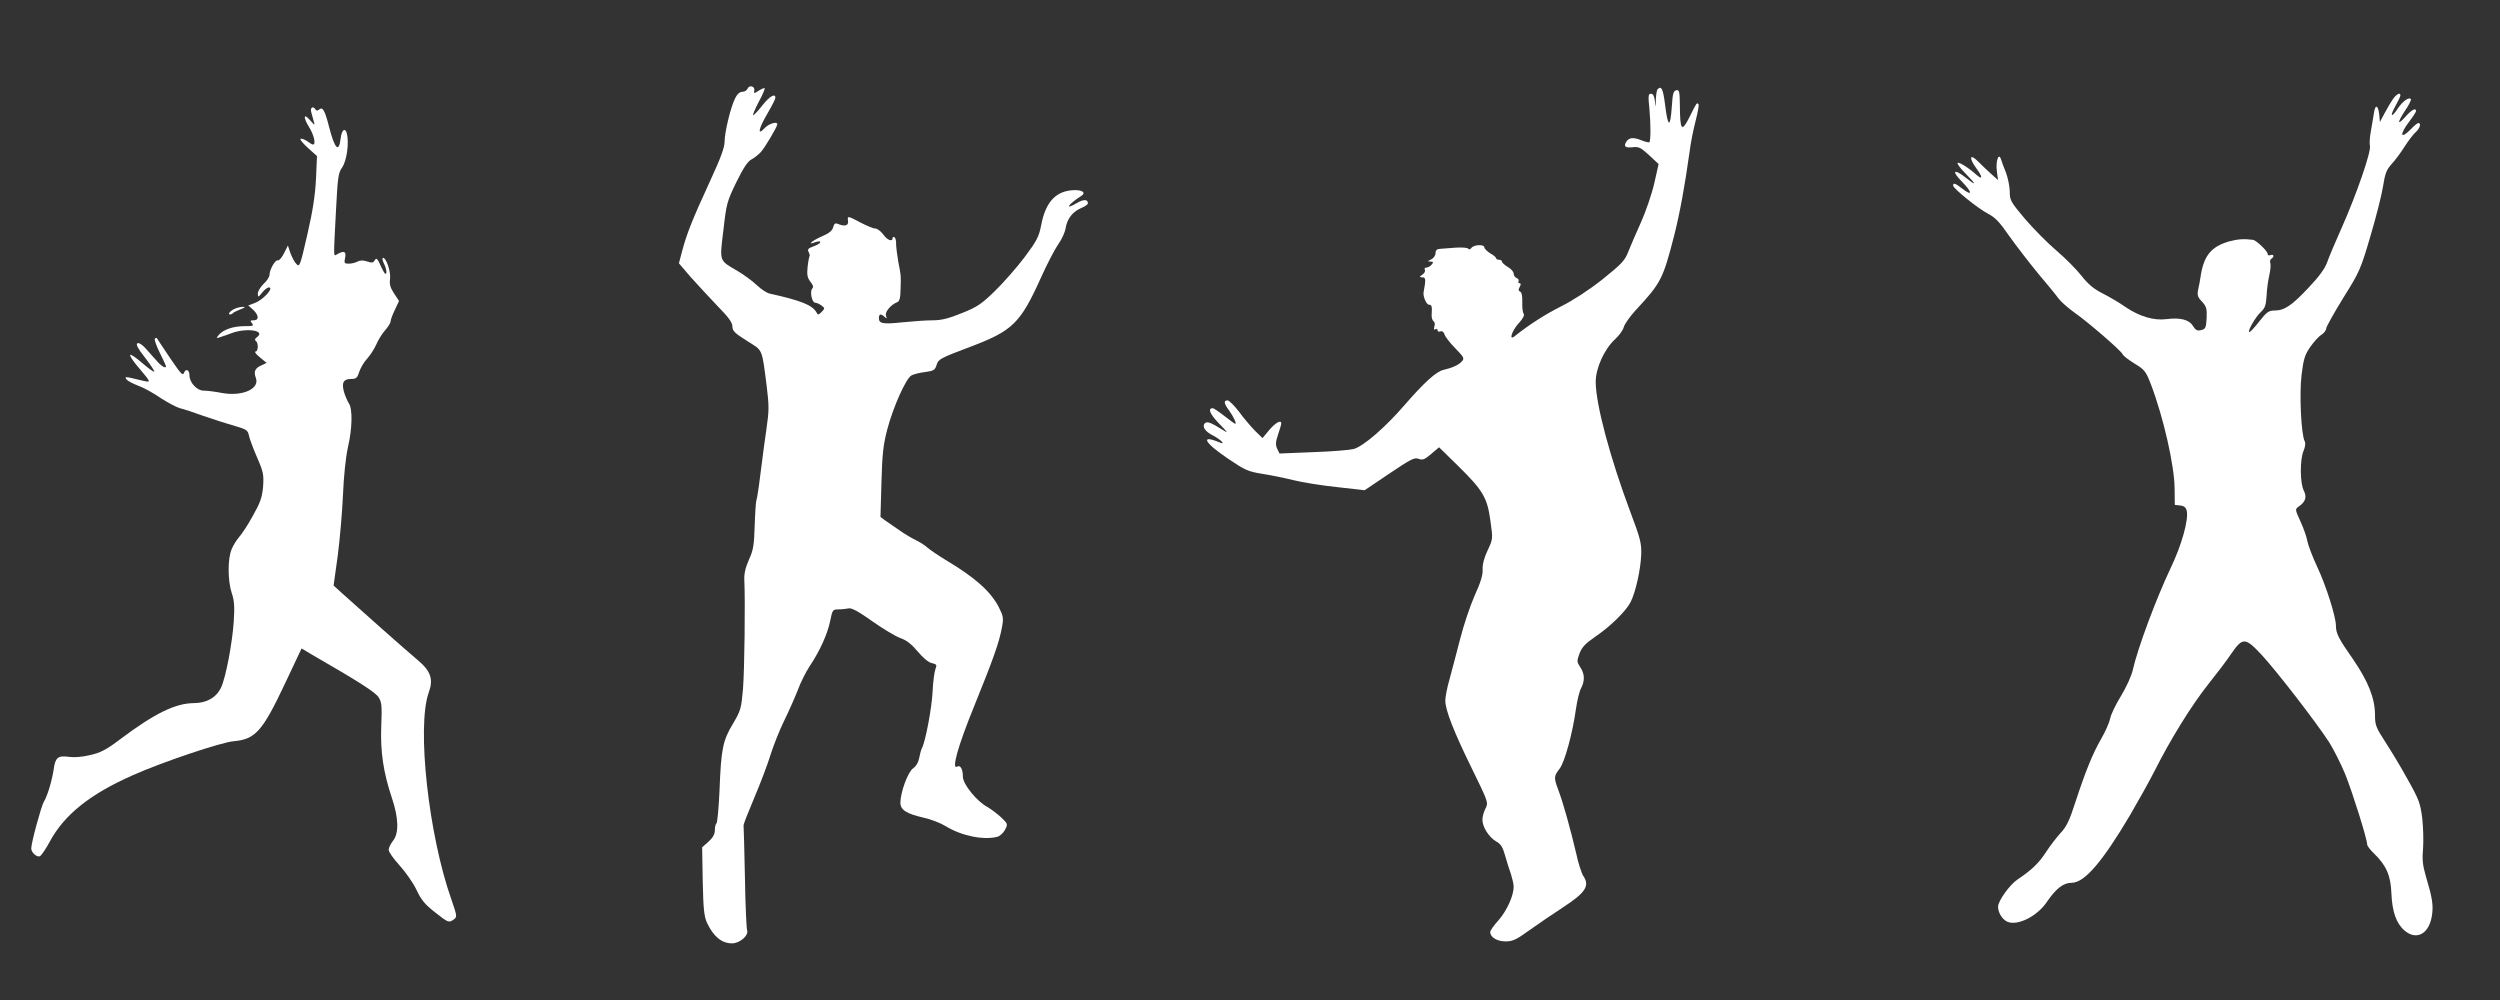
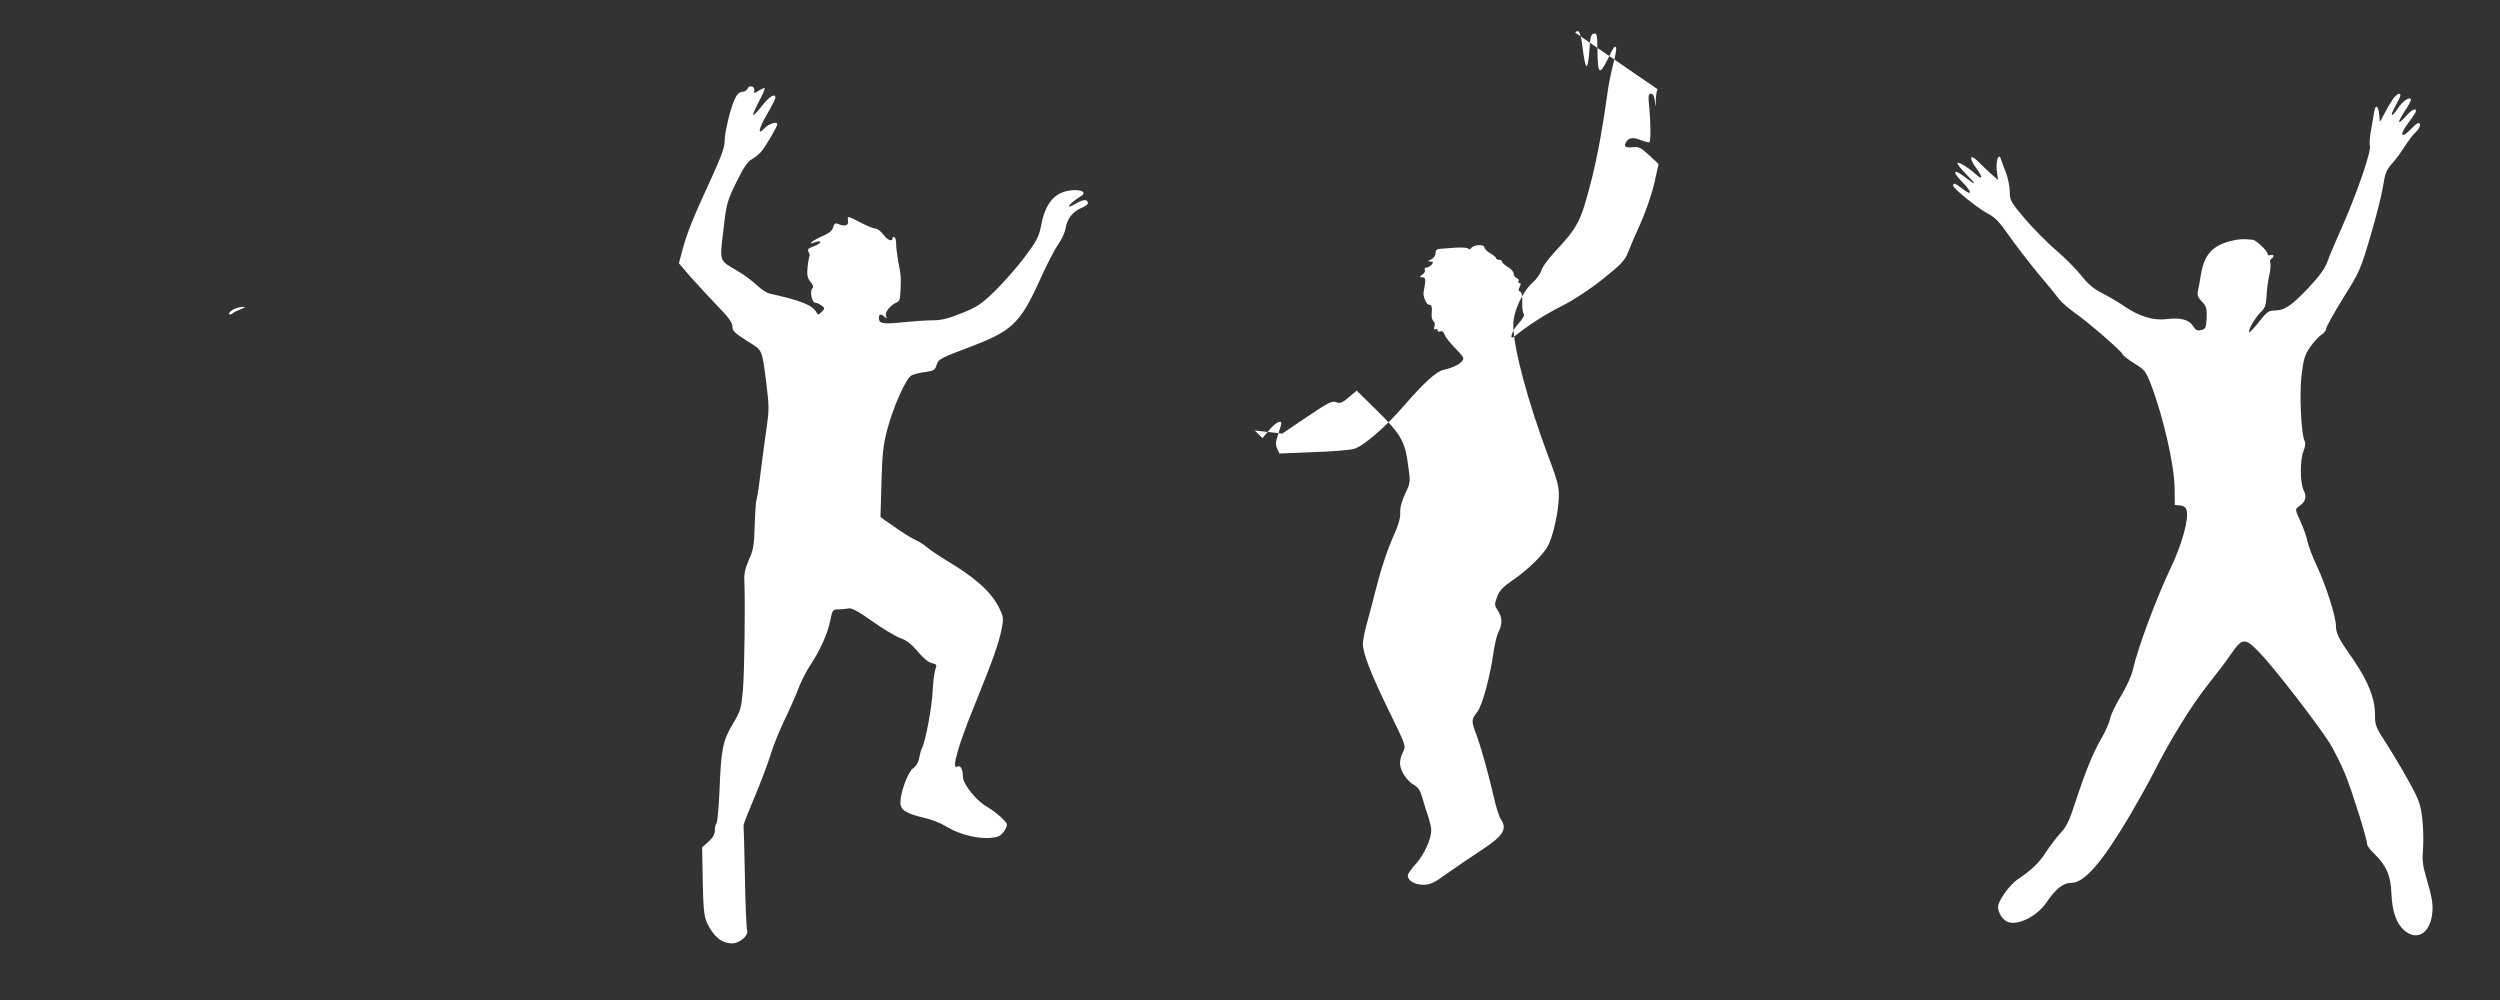
<svg xmlns="http://www.w3.org/2000/svg" version="1.0" width="1280pt" height="512pt" viewBox="0 0 1280 512" preserveAspectRatio="xMidYMid meet">
  <rect x="0" y="0" width="1280" height="512" fill="#333333" stroke="none" />
  <g transform="translate(0,512) scale(0.1,-0.1)" fill="#ffffff" stroke="none">
    <path d="M3827 4665 c-4 -8 -15 -15 -26 -15 -13 0 -27 -12 -36 -31 -23 -43 -55 -175 -55 -224 0 -30 -20 -84 -74 -201 -89 -193 -121 -273 -143 -358 l-17 -64 59 -69 c33 -37 95 -104 137 -148 58 -59 78 -86 78 -107 0 -22 12 -34 74 -73 83 -52 76 -35 101 -228 13 -106 13 -128 -1 -225 -8 -59 -18 -125 -20 -147 -14 -115 -26 -202 -31 -215 -3 -8 -7 -68 -9 -132 -3 -100 -7 -125 -30 -175 -18 -41 -25 -72 -23 -105 5 -104 1 -459 -7 -558 -9 -99 -12 -109 -51 -175 -52 -86 -61 -129 -69 -341 -4 -90 -11 -167 -16 -170 -4 -3 -8 -18 -8 -35 0 -20 -10 -38 -32 -58 l-33 -29 3 -174 c3 -143 7 -180 22 -213 33 -70 75 -105 128 -105 40 0 87 41 77 68 -3 9 -9 131 -11 272 -3 140 -6 260 -7 265 0 6 25 70 56 143 31 73 68 171 83 220 15 48 46 125 69 172 23 47 54 117 69 155 14 39 42 95 62 125 53 79 92 167 105 233 11 55 13 57 43 57 17 0 40 3 51 5 14 4 51 -16 120 -65 55 -39 120 -78 145 -87 32 -11 58 -32 89 -69 27 -32 55 -56 72 -59 25 -6 27 -9 18 -32 -5 -14 -12 -65 -14 -113 -4 -83 -36 -254 -54 -289 -5 -9 -11 -32 -15 -53 -4 -22 -16 -42 -31 -52 -26 -17 -65 -123 -65 -176 0 -36 30 -56 117 -76 38 -8 89 -28 115 -44 81 -50 195 -73 266 -54 12 4 30 20 38 36 15 29 14 30 -21 64 -21 19 -52 42 -69 52 -54 28 -126 117 -126 155 0 39 -13 62 -29 52 -31 -19 3 104 87 310 98 242 127 323 142 403 9 49 7 57 -17 105 -42 80 -122 151 -268 238 -38 23 -81 52 -95 64 -14 13 -41 30 -60 39 -19 9 -57 31 -85 51 -27 19 -61 42 -74 51 l-23 17 5 176 c4 146 9 193 30 273 30 114 96 262 124 276 11 6 42 14 69 17 45 6 51 10 60 38 8 28 20 34 171 91 217 82 257 120 362 353 32 71 72 148 89 172 18 25 35 62 38 83 8 49 36 84 80 103 19 8 34 18 34 24 0 21 -22 22 -57 1 -65 -38 -45 -7 23 37 30 19 -2 35 -56 28 -81 -10 -129 -67 -150 -182 -11 -55 -22 -77 -85 -161 -40 -53 -109 -131 -152 -173 -67 -65 -90 -81 -168 -112 -69 -28 -105 -37 -150 -37 -33 0 -101 -5 -152 -10 -102 -11 -123 -7 -123 21 0 22 10 24 29 7 12 -11 13 -10 7 6 -6 19 25 56 58 69 12 5 16 21 17 69 2 74 3 59 -12 139 -6 35 -11 76 -11 91 1 15 -3 30 -8 33 -6 4 -10 1 -10 -4 0 -21 -27 -11 -48 19 -13 17 -31 30 -41 30 -10 0 -43 14 -74 30 -68 36 -69 36 -65 8 3 -24 -17 -29 -53 -14 -12 5 -18 1 -23 -17 -4 -17 -20 -31 -55 -46 -52 -22 -83 -49 -37 -31 15 5 26 6 26 0 0 -5 -15 -14 -34 -21 -28 -10 -33 -16 -26 -29 5 -10 7 -19 5 -21 -2 -3 -7 -27 -10 -55 -4 -41 -2 -55 14 -76 14 -17 17 -28 10 -35 -14 -14 -2 -73 15 -73 7 0 21 -6 32 -14 18 -14 18 -15 1 -33 -17 -16 -19 -17 -27 -2 -21 37 -78 60 -240 96 -14 3 -43 22 -65 43 -22 21 -67 54 -101 74 -93 54 -90 45 -70 209 15 135 19 147 66 244 36 73 58 107 78 117 15 8 36 25 48 38 21 23 84 130 84 142 0 16 -44 3 -65 -20 -39 -42 -32 -4 15 76 22 38 40 73 40 79 0 26 -31 7 -67 -39 -21 -27 -42 -49 -46 -50 -5 0 8 30 27 67 20 37 34 69 31 71 -2 3 -16 -3 -30 -12 -25 -16 -26 -16 -23 1 4 22 -27 30 -35 8z" />
-     <path d="M8487 4663 c-4 -3 -8 -27 -9 -52 -1 -44 -2 -44 -5 -8 -3 25 -9 37 -20 37 -14 0 -15 -10 -8 -77 7 -78 7 -164 0 -171 -2 -3 -21 2 -42 10 -39 16 -62 14 -75 -6 -17 -25 -8 -34 30 -30 33 4 42 -1 86 -41 l48 -45 -22 -98 c-12 -53 -43 -144 -69 -202 -26 -58 -56 -127 -66 -153 -16 -41 -34 -60 -130 -137 -68 -54 -151 -108 -211 -138 -82 -41 -166 -95 -241 -155 -29 -22 -11 31 22 67 23 25 32 43 26 50 -5 6 -8 33 -7 60 1 31 -3 50 -11 53 -9 4 -10 10 -2 24 7 13 6 19 -1 19 -6 0 -8 5 -5 10 3 6 -1 13 -9 16 -9 3 -16 14 -16 23 0 9 -13 25 -30 34 -16 10 -30 22 -30 28 0 5 -7 9 -15 9 -8 0 -15 4 -15 8 0 4 -13 16 -30 25 -16 10 -30 24 -30 30 0 17 -53 15 -66 -2 -6 -8 -13 -10 -17 -4 -3 5 -32 7 -64 5 -32 -2 -68 -5 -80 -6 -16 -1 -23 -7 -23 -22 0 -12 -10 -26 -22 -32 -20 -9 -20 -11 -4 -11 15 -1 16 -4 6 -16 -7 -8 -19 -15 -27 -15 -8 0 -11 -5 -8 -11 4 -6 -1 -17 -11 -24 -18 -13 -18 -14 -2 -15 14 0 17 -7 14 -33 -3 -18 -6 -37 -7 -42 -5 -20 14 -65 27 -65 15 0 17 -9 14 -52 -1 -14 4 -29 10 -33 6 -4 8 -16 4 -27 -4 -14 -2 -18 5 -14 6 4 11 2 11 -4 0 -7 7 -10 14 -7 9 4 18 -2 22 -15 3 -12 28 -44 55 -71 45 -47 48 -52 33 -68 -16 -18 -50 -33 -94 -43 -36 -8 -98 -64 -197 -178 -100 -116 -213 -214 -263 -227 -19 -5 -112 -13 -207 -16 l-172 -7 -12 25 c-9 20 -8 35 5 73 9 26 16 51 16 56 0 20 -28 5 -61 -33 l-35 -42 -40 39 c-21 22 -58 65 -81 97 -24 31 -50 57 -58 57 -21 0 -19 -16 9 -53 23 -33 39 -67 30 -67 -2 0 -27 18 -55 40 -28 22 -55 40 -59 40 -28 0 -16 -29 31 -78 47 -48 50 -53 19 -33 -60 38 -80 45 -91 34 -16 -16 1 -43 42 -63 40 -21 68 -50 33 -35 -99 41 -80 1 37 -79 93 -63 107 -70 182 -82 45 -7 118 -22 162 -33 44 -11 144 -27 221 -35 l141 -16 126 85 c110 74 129 84 150 76 21 -8 31 -4 65 25 l40 34 99 -97 c126 -124 148 -161 164 -280 13 -92 13 -93 -14 -150 -18 -38 -27 -72 -26 -98 2 -28 -10 -67 -41 -135 -23 -52 -57 -153 -75 -225 -18 -71 -43 -164 -54 -205 -12 -41 -21 -89 -21 -107 0 -49 44 -161 137 -350 83 -170 84 -172 69 -202 -9 -16 -16 -43 -16 -58 0 -38 34 -90 70 -111 24 -13 34 -29 46 -72 8 -30 22 -73 30 -95 7 -23 14 -52 14 -65 0 -46 -35 -123 -77 -171 -24 -26 -43 -53 -43 -61 0 -27 35 -48 79 -48 36 0 55 9 124 59 45 32 121 84 169 115 117 76 139 111 104 162 -8 12 -25 63 -36 115 -29 124 -67 260 -91 323 -24 65 -24 71 6 110 27 35 67 184 84 307 6 41 17 89 26 105 20 39 19 73 -4 108 -18 27 -18 31 -4 70 12 32 30 51 78 84 81 55 160 133 184 180 26 52 51 166 54 242 2 58 -4 82 -56 220 -103 275 -177 551 -177 665 0 71 45 169 100 219 20 18 40 46 44 62 4 15 31 53 60 85 131 141 140 159 198 384 29 115 55 257 79 430 5 44 20 115 31 158 11 43 18 80 14 84 -8 9 -9 8 -46 -67 -40 -79 -48 -68 -49 58 -1 74 -3 83 -18 80 -15 -3 -19 -17 -23 -80 -8 -116 -20 -114 -35 7 -10 80 -19 98 -38 78z" />
+     <path d="M8487 4663 c-4 -3 -8 -27 -9 -52 -1 -44 -2 -44 -5 -8 -3 25 -9 37 -20 37 -14 0 -15 -10 -8 -77 7 -78 7 -164 0 -171 -2 -3 -21 2 -42 10 -39 16 -62 14 -75 -6 -17 -25 -8 -34 30 -30 33 4 42 -1 86 -41 l48 -45 -22 -98 c-12 -53 -43 -144 -69 -202 -26 -58 -56 -127 -66 -153 -16 -41 -34 -60 -130 -137 -68 -54 -151 -108 -211 -138 -82 -41 -166 -95 -241 -155 -29 -22 -11 31 22 67 23 25 32 43 26 50 -5 6 -8 33 -7 60 1 31 -3 50 -11 53 -9 4 -10 10 -2 24 7 13 6 19 -1 19 -6 0 -8 5 -5 10 3 6 -1 13 -9 16 -9 3 -16 14 -16 23 0 9 -13 25 -30 34 -16 10 -30 22 -30 28 0 5 -7 9 -15 9 -8 0 -15 4 -15 8 0 4 -13 16 -30 25 -16 10 -30 24 -30 30 0 17 -53 15 -66 -2 -6 -8 -13 -10 -17 -4 -3 5 -32 7 -64 5 -32 -2 -68 -5 -80 -6 -16 -1 -23 -7 -23 -22 0 -12 -10 -26 -22 -32 -20 -9 -20 -11 -4 -11 15 -1 16 -4 6 -16 -7 -8 -19 -15 -27 -15 -8 0 -11 -5 -8 -11 4 -6 -1 -17 -11 -24 -18 -13 -18 -14 -2 -15 14 0 17 -7 14 -33 -3 -18 -6 -37 -7 -42 -5 -20 14 -65 27 -65 15 0 17 -9 14 -52 -1 -14 4 -29 10 -33 6 -4 8 -16 4 -27 -4 -14 -2 -18 5 -14 6 4 11 2 11 -4 0 -7 7 -10 14 -7 9 4 18 -2 22 -15 3 -12 28 -44 55 -71 45 -47 48 -52 33 -68 -16 -18 -50 -33 -94 -43 -36 -8 -98 -64 -197 -178 -100 -116 -213 -214 -263 -227 -19 -5 -112 -13 -207 -16 l-172 -7 -12 25 c-9 20 -8 35 5 73 9 26 16 51 16 56 0 20 -28 5 -61 -33 l-35 -42 -40 39 l141 -16 126 85 c110 74 129 84 150 76 21 -8 31 -4 65 25 l40 34 99 -97 c126 -124 148 -161 164 -280 13 -92 13 -93 -14 -150 -18 -38 -27 -72 -26 -98 2 -28 -10 -67 -41 -135 -23 -52 -57 -153 -75 -225 -18 -71 -43 -164 -54 -205 -12 -41 -21 -89 -21 -107 0 -49 44 -161 137 -350 83 -170 84 -172 69 -202 -9 -16 -16 -43 -16 -58 0 -38 34 -90 70 -111 24 -13 34 -29 46 -72 8 -30 22 -73 30 -95 7 -23 14 -52 14 -65 0 -46 -35 -123 -77 -171 -24 -26 -43 -53 -43 -61 0 -27 35 -48 79 -48 36 0 55 9 124 59 45 32 121 84 169 115 117 76 139 111 104 162 -8 12 -25 63 -36 115 -29 124 -67 260 -91 323 -24 65 -24 71 6 110 27 35 67 184 84 307 6 41 17 89 26 105 20 39 19 73 -4 108 -18 27 -18 31 -4 70 12 32 30 51 78 84 81 55 160 133 184 180 26 52 51 166 54 242 2 58 -4 82 -56 220 -103 275 -177 551 -177 665 0 71 45 169 100 219 20 18 40 46 44 62 4 15 31 53 60 85 131 141 140 159 198 384 29 115 55 257 79 430 5 44 20 115 31 158 11 43 18 80 14 84 -8 9 -9 8 -46 -67 -40 -79 -48 -68 -49 58 -1 74 -3 83 -18 80 -15 -3 -19 -17 -23 -80 -8 -116 -20 -114 -35 7 -10 80 -19 98 -38 78z" />
    <path d="M12252 4613 c-11 -16 -30 -48 -43 -73 l-24 -45 -3 35 c-5 51 -20 59 -27 14 -3 -22 -11 -64 -16 -95 -6 -31 -8 -65 -5 -76 8 -26 -68 -247 -144 -418 -32 -71 -66 -152 -75 -178 -12 -33 -41 -73 -97 -132 -86 -91 -122 -115 -174 -115 -28 0 -39 -8 -76 -55 -23 -30 -46 -55 -51 -55 -13 0 31 78 59 103 21 20 26 35 29 83 1 32 8 80 14 106 6 26 8 53 5 61 -3 8 -1 18 5 22 17 10 13 25 -4 19 -8 -4 -15 -1 -15 7 0 13 -57 68 -74 71 -46 6 -78 4 -123 -8 -89 -26 -127 -70 -144 -168 -4 -28 -11 -65 -15 -82 -5 -25 -1 -37 21 -59 22 -25 25 -36 23 -84 -3 -50 -6 -56 -28 -61 -20 -5 -28 -1 -42 21 -20 33 -66 44 -136 35 -65 -8 -136 13 -208 61 -32 23 -86 54 -119 71 -44 22 -73 46 -107 89 -26 33 -83 91 -128 129 -45 38 -117 111 -161 162 -74 88 -79 96 -79 140 0 26 -9 69 -19 97 -11 27 -23 59 -26 70 -12 37 -28 -12 -21 -62 l6 -45 -38 34 c-20 18 -50 47 -66 63 -41 41 -46 16 -7 -37 34 -46 33 -62 -2 -31 -39 35 -88 65 -94 59 -4 -4 15 -29 42 -56 56 -57 56 -64 0 -20 -62 49 -75 36 -20 -20 54 -55 55 -77 2 -36 -36 28 -47 32 -47 16 0 -15 129 -119 180 -145 35 -18 59 -43 107 -113 35 -49 101 -135 147 -191 47 -55 95 -114 107 -131 12 -16 49 -48 81 -71 69 -48 242 -198 246 -213 1 -6 28 -27 60 -47 53 -32 59 -41 84 -105 65 -170 121 -418 122 -534 l1 -85 27 -3 c20 -2 30 -10 34 -27 11 -44 -26 -177 -83 -295 -73 -154 -168 -408 -193 -520 -7 -31 -34 -90 -61 -134 -27 -44 -52 -96 -55 -115 -4 -20 -24 -66 -45 -102 -44 -76 -81 -167 -134 -329 -29 -90 -45 -124 -75 -155 -20 -22 -54 -66 -74 -97 -38 -58 -72 -91 -145 -140 -42 -28 -100 -110 -101 -140 0 -30 21 -65 47 -77 51 -23 152 26 202 100 48 70 85 99 127 99 66 0 156 104 299 345 42 72 99 174 127 229 80 159 188 334 273 441 44 55 98 126 119 158 58 84 71 84 153 -3 74 -79 280 -345 348 -450 23 -36 60 -110 83 -165 37 -93 112 -331 112 -359 0 -7 16 -28 36 -47 62 -60 85 -113 88 -204 4 -93 25 -154 68 -190 60 -51 124 -17 139 74 9 56 3 92 -31 206 -16 55 -19 85 -14 140 3 39 1 108 -4 155 -10 77 -16 95 -75 200 -35 64 -88 151 -116 194 -46 71 -51 84 -51 135 0 85 -34 171 -112 285 -75 107 -88 133 -88 172 0 46 -51 207 -96 302 -24 51 -46 110 -50 130 -3 20 -19 66 -35 101 -29 63 -29 64 -9 78 35 24 42 49 25 82 -19 38 -20 157 -1 202 9 21 11 40 6 50 -18 33 -28 242 -16 339 10 81 16 102 44 143 18 26 44 55 58 63 13 9 24 23 24 32 0 8 39 78 87 156 84 134 90 148 139 315 29 97 58 212 65 256 10 66 18 86 44 115 18 19 48 60 67 90 19 30 45 64 57 74 21 19 29 46 13 46 -5 0 -21 -13 -37 -30 -55 -57 -62 -31 -10 37 19 25 35 50 35 54 0 19 -22 7 -52 -26 -44 -50 -46 -36 -5 27 20 29 33 56 31 60 -9 14 -43 -11 -67 -47 -33 -51 -43 -42 -13 11 14 26 26 50 26 55 0 18 -19 8 -38 -18z" />
-     <path d="M1593 4548 c3 -13 9 -34 13 -48 7 -24 7 -24 -19 5 -34 39 -36 14 -2 -40 23 -38 33 -85 18 -85 -5 0 -17 7 -27 15 -11 8 -27 15 -35 15 -9 0 5 -19 33 -45 l49 -44 -5 -115 c-4 -83 -16 -163 -44 -285 -37 -162 -40 -170 -56 -153 -10 9 -23 35 -31 56 l-13 39 -20 -40 c-11 -22 -25 -38 -31 -36 -13 5 -43 -47 -43 -74 0 -10 -13 -31 -30 -46 -16 -16 -30 -38 -30 -50 1 -21 2 -20 24 7 13 16 29 27 36 24 20 -6 -36 -65 -75 -79 l-34 -13 25 -22 c30 -28 31 -54 3 -54 -18 0 -19 -2 -9 -15 11 -13 6 -15 -39 -15 -58 0 -108 -18 -131 -45 -14 -17 -13 -18 5 -12 11 3 38 13 60 21 77 29 177 14 131 -20 -11 -8 -13 -14 -7 -19 15 -9 14 -55 -1 -55 -7 0 3 -14 22 -29 l35 -29 -27 -13 c-33 -14 -40 -32 -28 -64 21 -56 -69 -96 -174 -77 -35 7 -77 12 -94 12 -34 0 -72 42 -72 78 0 29 -19 37 -28 13 -6 -17 -17 -4 -72 77 -36 53 -66 99 -67 101 -2 2 -6 1 -10 -3 -4 -3 7 -36 25 -72 18 -35 32 -67 32 -69 0 -14 -23 -1 -48 28 -16 17 -42 47 -58 65 -18 19 -34 29 -41 24 -8 -5 3 -27 38 -71 27 -35 49 -68 49 -73 0 -6 -26 13 -59 41 -32 28 -61 48 -64 44 -4 -3 12 -29 36 -57 77 -92 76 -86 10 -71 -73 18 -78 18 -64 1 6 -7 33 -21 59 -31 26 -9 77 -37 113 -62 37 -24 82 -48 100 -53 19 -4 72 -22 119 -39 47 -16 117 -39 157 -50 66 -20 72 -23 78 -53 4 -18 23 -68 42 -112 32 -73 34 -87 30 -148 -5 -55 -14 -81 -53 -150 -25 -46 -57 -94 -70 -108 -12 -14 -30 -42 -38 -62 -21 -49 -20 -161 0 -223 13 -37 16 -69 11 -144 -7 -112 -41 -290 -65 -341 -25 -52 -74 -80 -141 -80 -93 -1 -200 -53 -373 -183 -74 -56 -103 -71 -157 -83 -40 -10 -83 -13 -109 -9 -55 8 -69 -4 -77 -63 -8 -57 -33 -140 -51 -168 -13 -22 -64 -209 -64 -238 0 -21 28 -46 44 -40 7 3 31 37 52 77 74 136 205 241 422 337 149 67 455 170 519 175 111 10 147 51 263 297 l84 178 45 -27 c255 -147 334 -198 350 -224 16 -25 17 -46 13 -147 -5 -132 11 -238 55 -369 34 -102 36 -178 6 -217 -13 -16 -23 -37 -23 -47 0 -11 25 -46 55 -79 31 -34 70 -90 87 -125 24 -52 44 -76 94 -115 70 -55 72 -56 98 -37 17 12 16 18 -12 99 -118 332 -179 888 -117 1062 25 68 11 110 -57 167 -52 43 -302 265 -386 341 l-44 40 21 151 c11 84 23 224 27 312 4 98 14 192 25 243 23 98 25 199 5 227 -7 11 -19 38 -25 59 -13 48 -2 66 39 66 24 0 30 6 40 38 7 20 25 51 41 67 15 17 35 48 45 70 9 22 29 55 45 73 16 18 29 39 29 47 0 8 10 35 22 59 l21 45 -25 38 c-19 29 -25 47 -21 74 5 37 -19 109 -36 109 -5 0 -3 -14 5 -30 9 -17 14 -38 12 -48 -3 -11 -12 0 -27 33 -18 41 -24 47 -32 33 -8 -14 -15 -15 -38 -7 -21 7 -36 7 -50 0 -11 -6 -31 -11 -45 -11 -23 0 -25 3 -19 30 6 32 -4 38 -38 20 -23 -13 -22 -35 -9 218 9 175 12 197 32 225 23 33 36 124 24 173 -9 34 -27 19 -32 -26 -9 -74 -30 -53 -59 60 -22 86 -33 104 -50 90 -9 -8 -15 -8 -20 0 -12 19 -27 10 -22 -12z" />
    <path d="M1204 3540 c-23 -9 -41 -30 -26 -30 5 0 12 3 16 8 4 4 22 12 39 19 22 8 25 12 12 12 -11 0 -30 -4 -41 -9z" />
  </g>
</svg>